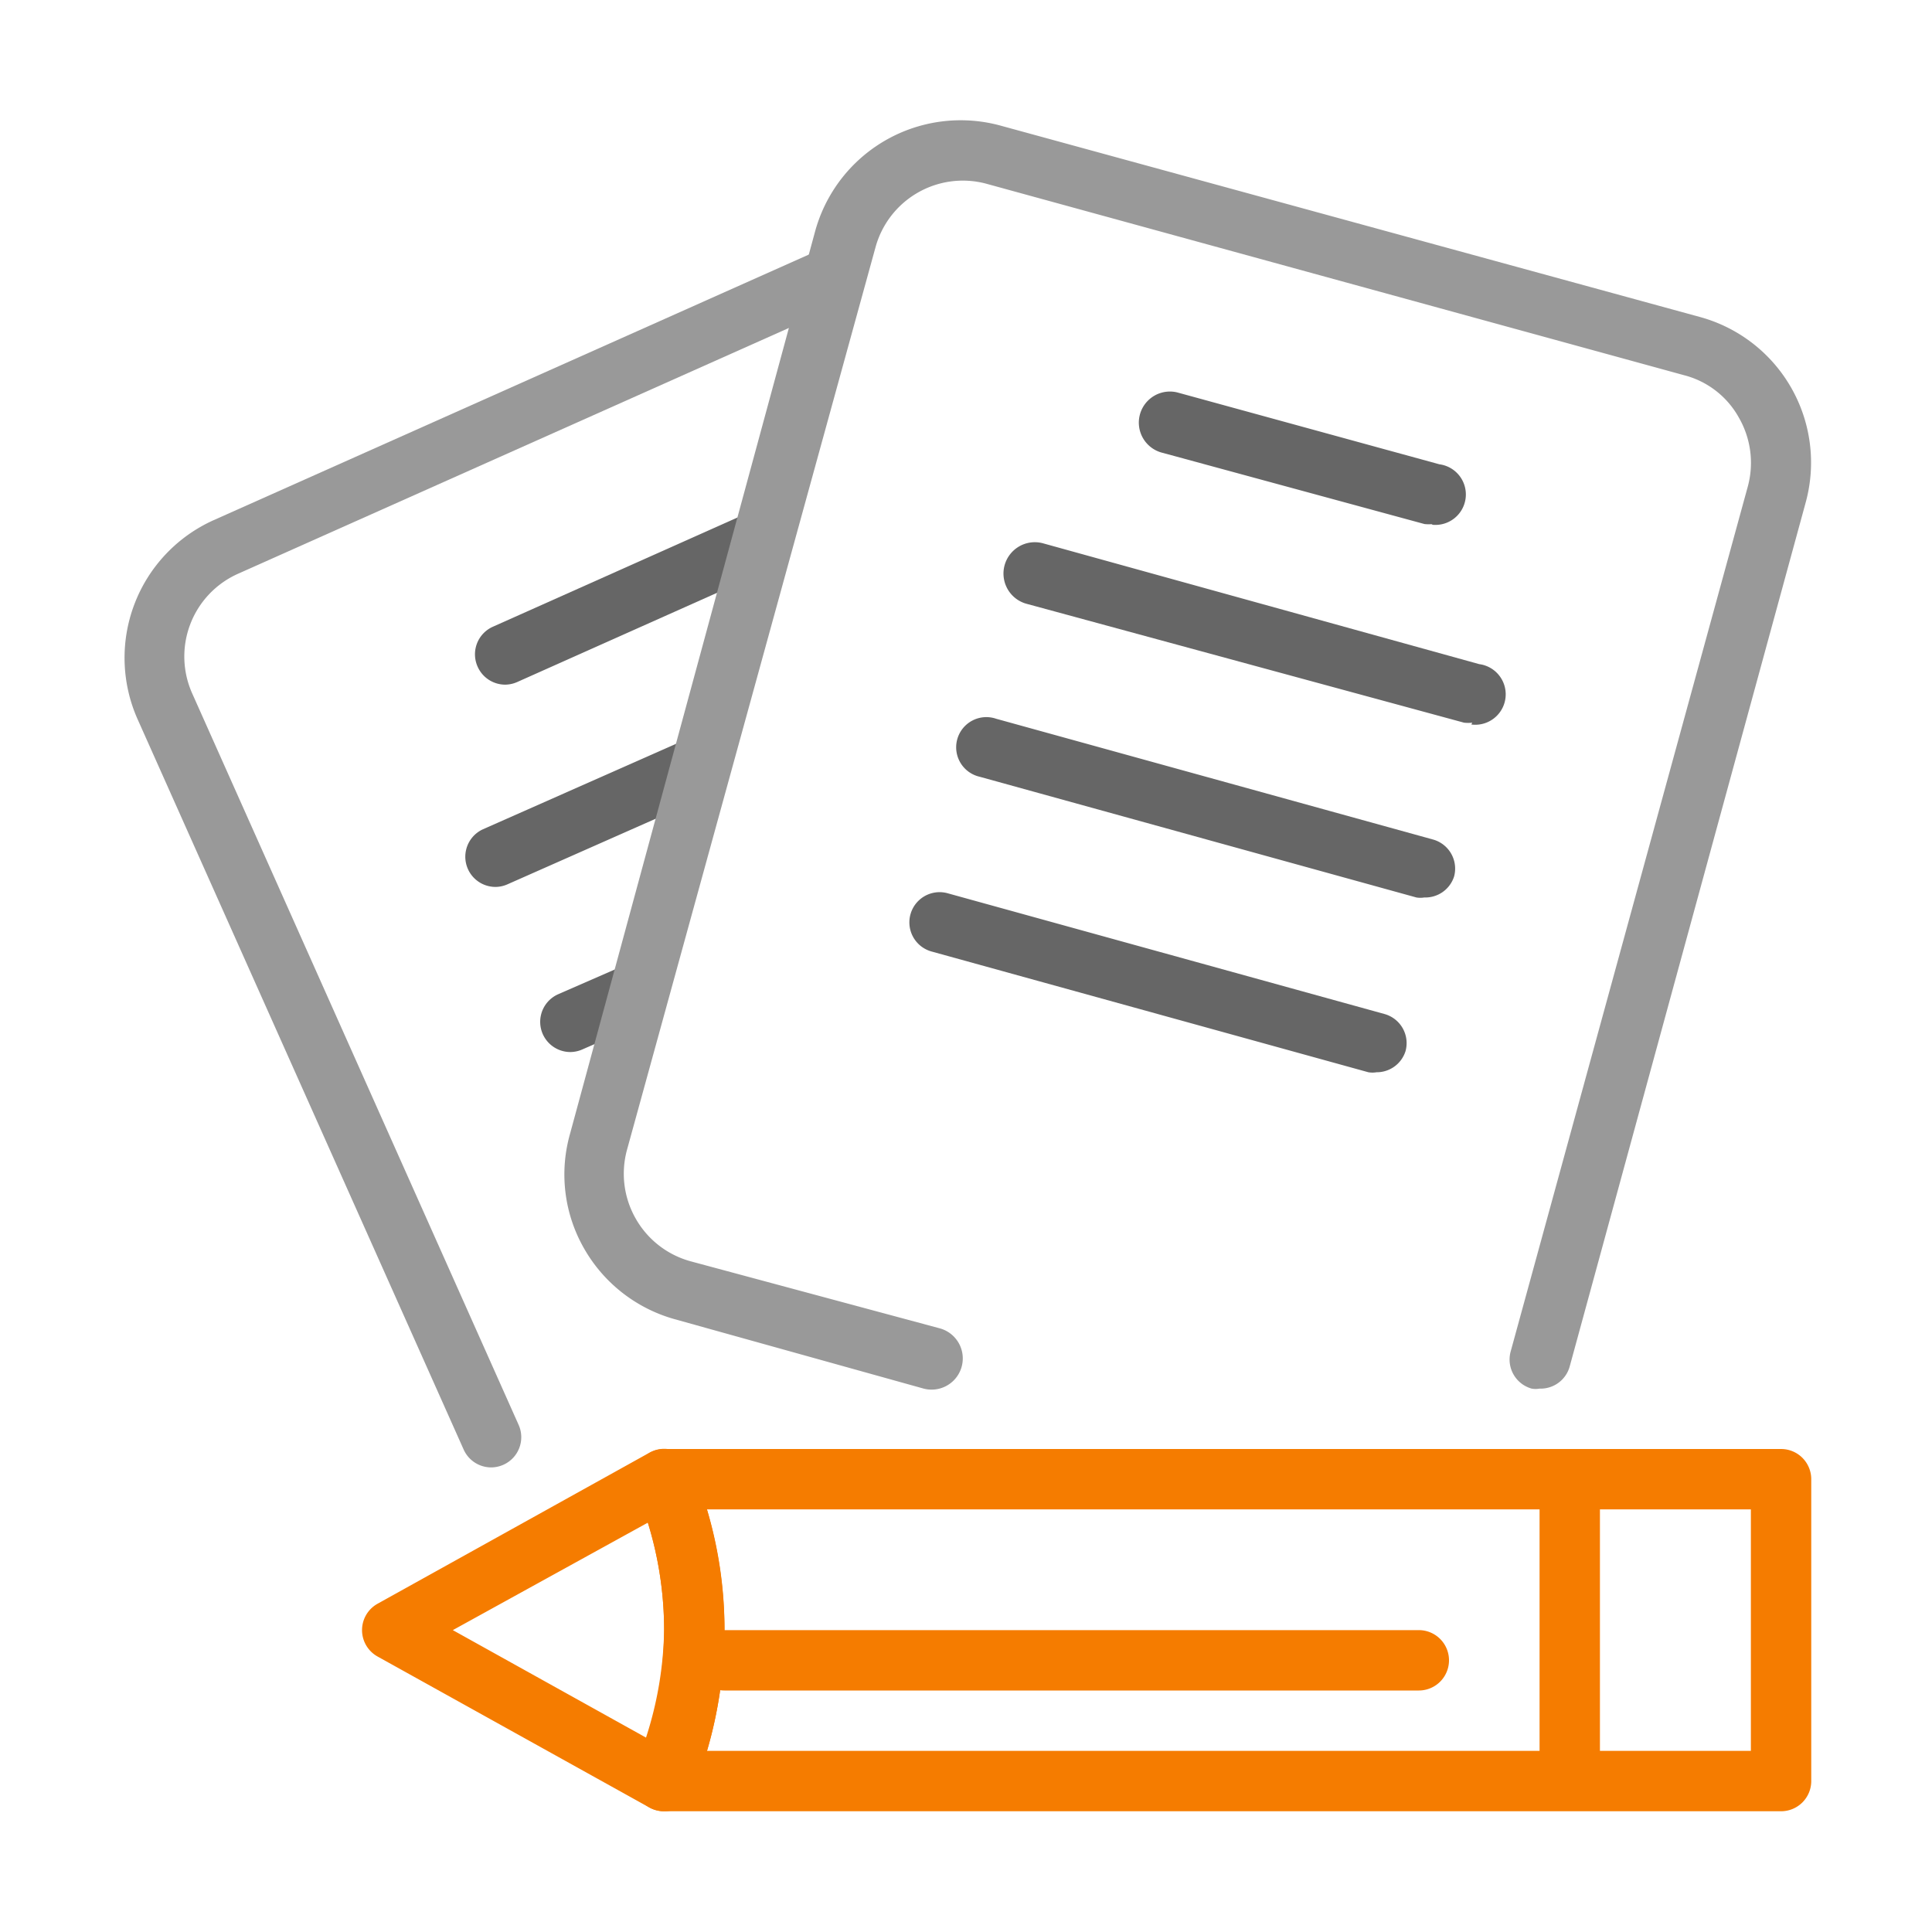
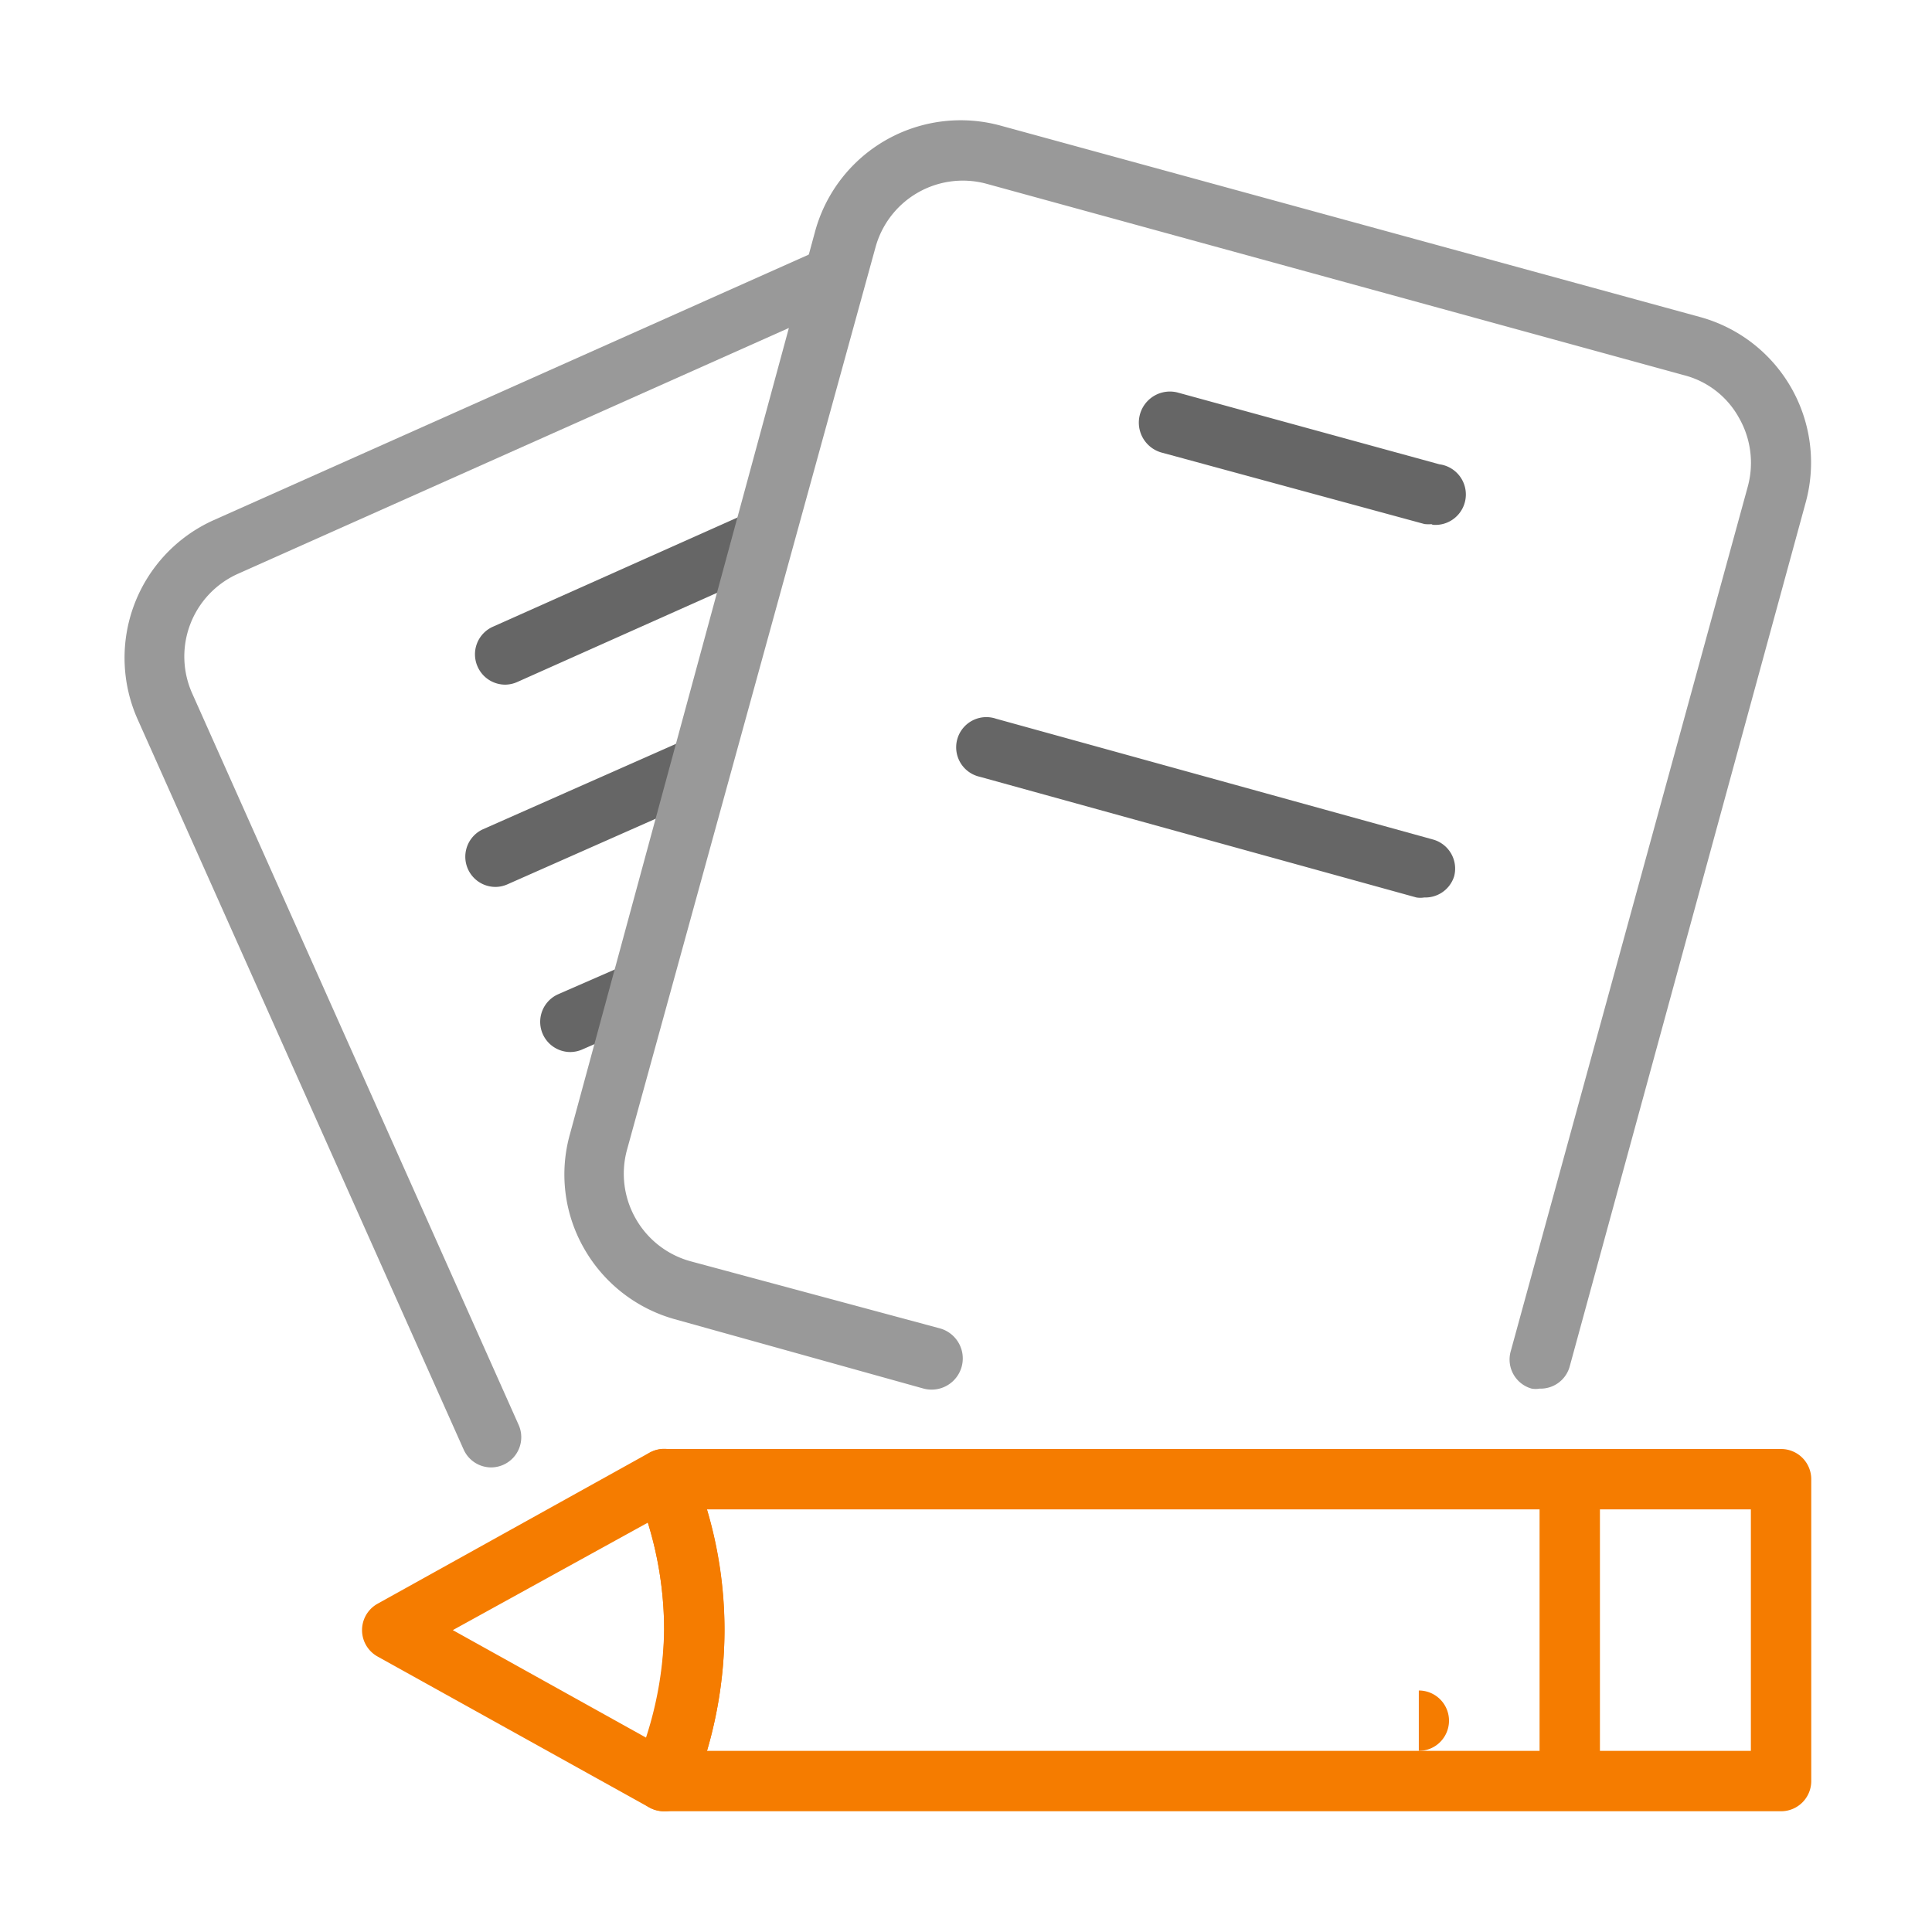
<svg xmlns="http://www.w3.org/2000/svg" width="800px" height="800px" viewBox="0 0 64 64">
  <defs>
    <style>.cls-1{fill:#f57c00;}.cls-2{fill:#999;}.cls-3{fill:#666;}</style>
  </defs>
  <title />
  <g data-name="outline color" id="outline_color">
    <path class="cls-1" d="M22,60a1,1,0,0,1-.5-.13l-9-5a1,1,0,0,1,0-1.74l9-5a1,1,0,0,1,1.43.49A14.29,14.29,0,0,1,24,54a14.4,14.4,0,0,1-1.06,5.38A1,1,0,0,1,22,60Zm-7-6,6.4,3.56A12.17,12.17,0,0,0,22,54a12,12,0,0,0-.54-3.56Z" />
    <path class="cls-1" d="M59,60H22a1,1,0,0,1-.83-.44,1,1,0,0,1-.1-.94A12.33,12.33,0,0,0,22,54a12.13,12.13,0,0,0-.92-4.62,1,1,0,0,1,.1-.94A1,1,0,0,1,22,48H59a1,1,0,0,1,1,1V59A1,1,0,0,1,59,60ZM23.42,58H58V50H23.42A13.87,13.87,0,0,1,24,54,14.27,14.27,0,0,1,23.42,58Z" />
-     <path class="cls-1" d="M47,56H24a1,1,0,0,1,0-2H47a1,1,0,0,1,0,2Z" />
+     <path class="cls-1" d="M47,56H24H47a1,1,0,0,1,0,2Z" />
    <path class="cls-1" d="M52,59a1,1,0,0,1-1-1V50a1,1,0,0,1,2,0v8A1,1,0,0,1,52,59Z" />
    <path class="cls-2" d="M16.27,48.61a1,1,0,0,1-.91-.59L4.56,23.83a5,5,0,0,1,2.52-6.6l20.17-9A1,1,0,0,1,28.07,10l-20.17,9a3,3,0,0,0-1.52,4L17.18,47.2a1,1,0,0,1-.5,1.32A1,1,0,0,1,16.27,48.61Z" />
    <path class="cls-3" d="M16.74,22.68a1,1,0,0,1-.92-.6,1,1,0,0,1,.51-1.32l8.22-3.67a1,1,0,1,1,.81,1.83l-8.22,3.67A1,1,0,0,1,16.74,22.68Z" />
    <path class="cls-3" d="M16.44,29.38A1,1,0,0,1,16,27.47l6.78-3a1,1,0,0,1,.82,1.82l-6.78,3A1,1,0,0,1,16.44,29.38Z" />
    <path class="cls-3" d="M18.89,34.85a1,1,0,0,1-.41-1.91l2.29-1a1,1,0,0,1,.82,1.82l-2.29,1A1,1,0,0,1,18.89,34.85Z" />
    <path class="cls-2" d="M51,46a.75.75,0,0,1-.26,0,1,1,0,0,1-.7-1.22L57.9,16.11a3,3,0,0,0-.3-2.28,2.9,2.9,0,0,0-1.81-1.4L32.65,6.08A3,3,0,0,0,29,8.2L20.77,38.09a3,3,0,0,0,.29,2.28,3,3,0,0,0,1.81,1.41L31.12,44A1,1,0,0,1,30.6,46L22.35,43.7a5,5,0,0,1-3-2.34,4.93,4.93,0,0,1-.47-3.79L27,7.67a5,5,0,0,1,6.14-3.51L56.31,10.5a5,5,0,0,1,3.51,6.13L52,45.26A1,1,0,0,1,51,46Z" />
    <path class="cls-3" d="M47.46,17.36a1.24,1.24,0,0,1-.27,0L38.51,15A1,1,0,0,1,39,13l8.68,2.38a1,1,0,0,1-.26,2Z" />
-     <path class="cls-3" d="M48.77,23.94a1.24,1.24,0,0,1-.27,0L34,20A1,1,0,1,1,34.56,18L49,22a1,1,0,0,1-.26,2Z" />
    <path class="cls-3" d="M47.18,29.73a.78.78,0,0,1-.26,0l-14.47-4A1,1,0,1,1,33,23.81l14.47,4a1,1,0,0,1,.7,1.22A1,1,0,0,1,47.18,29.73Z" />
-     <path class="cls-3" d="M45.6,35.52a.84.84,0,0,1-.27,0l-14.47-4a1,1,0,1,1,.53-1.93l14.47,4a1,1,0,0,1,.7,1.23A1,1,0,0,1,45.6,35.52Z" />
  </g>
</svg>